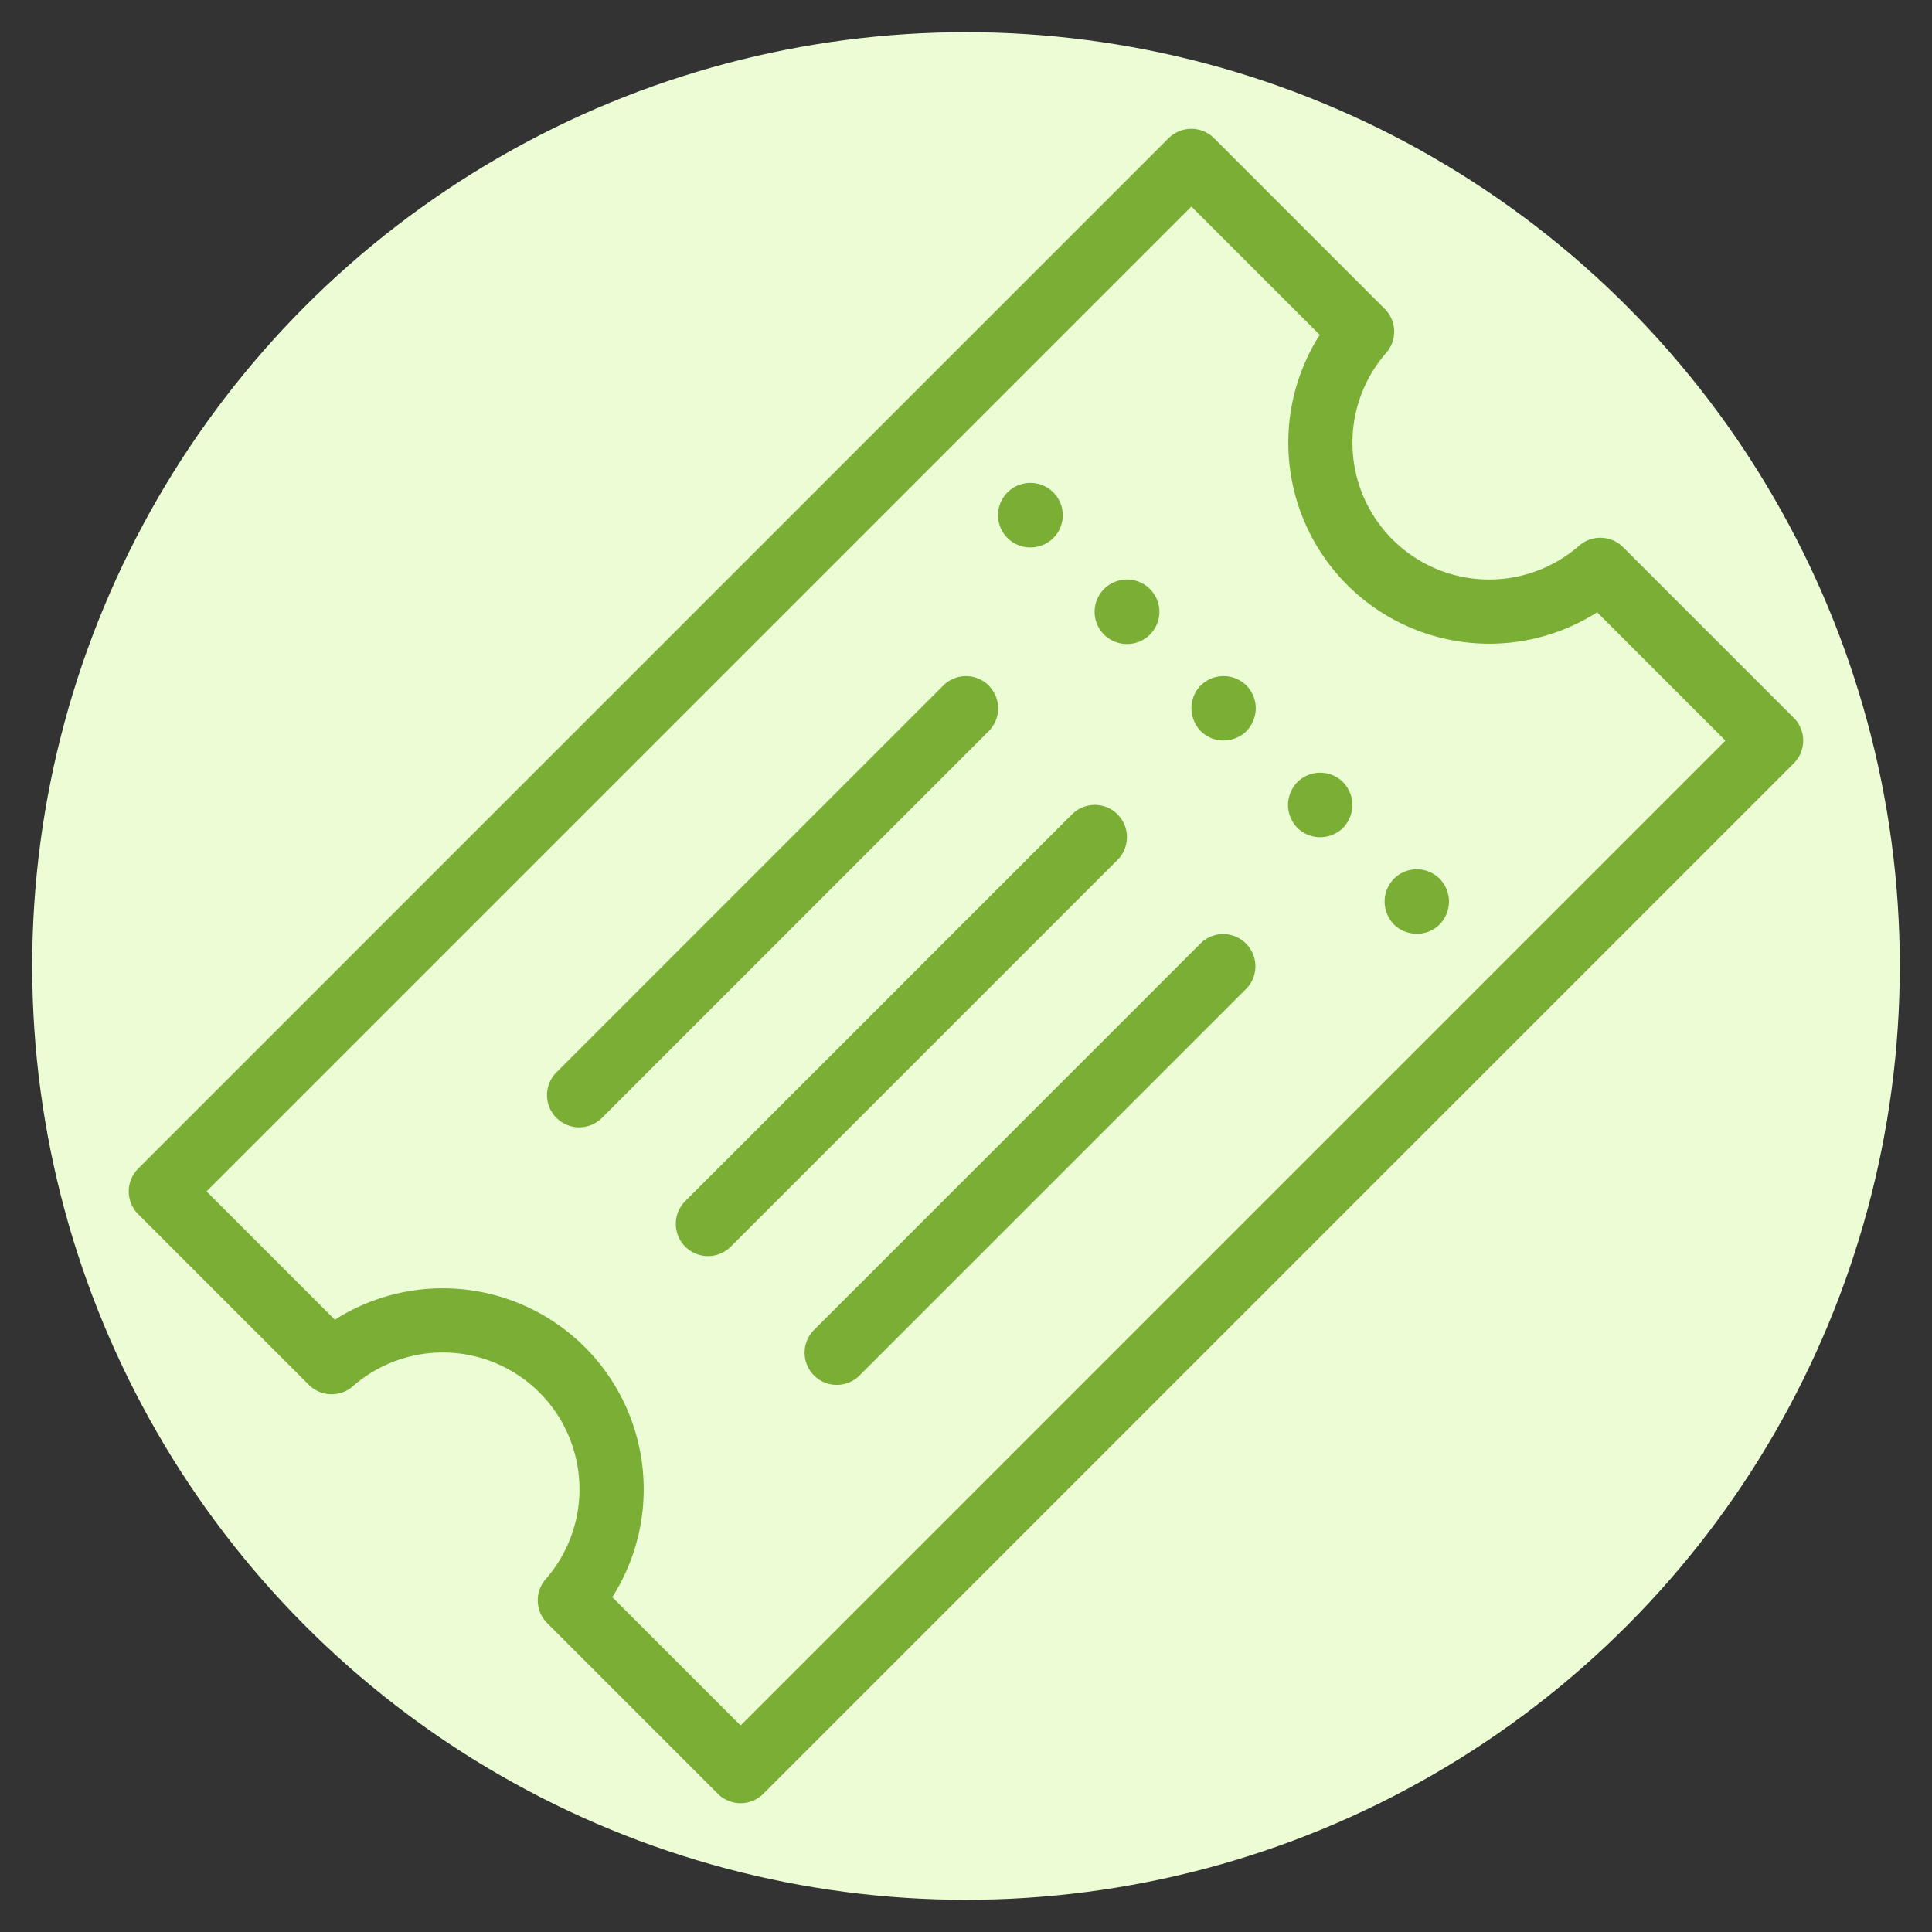
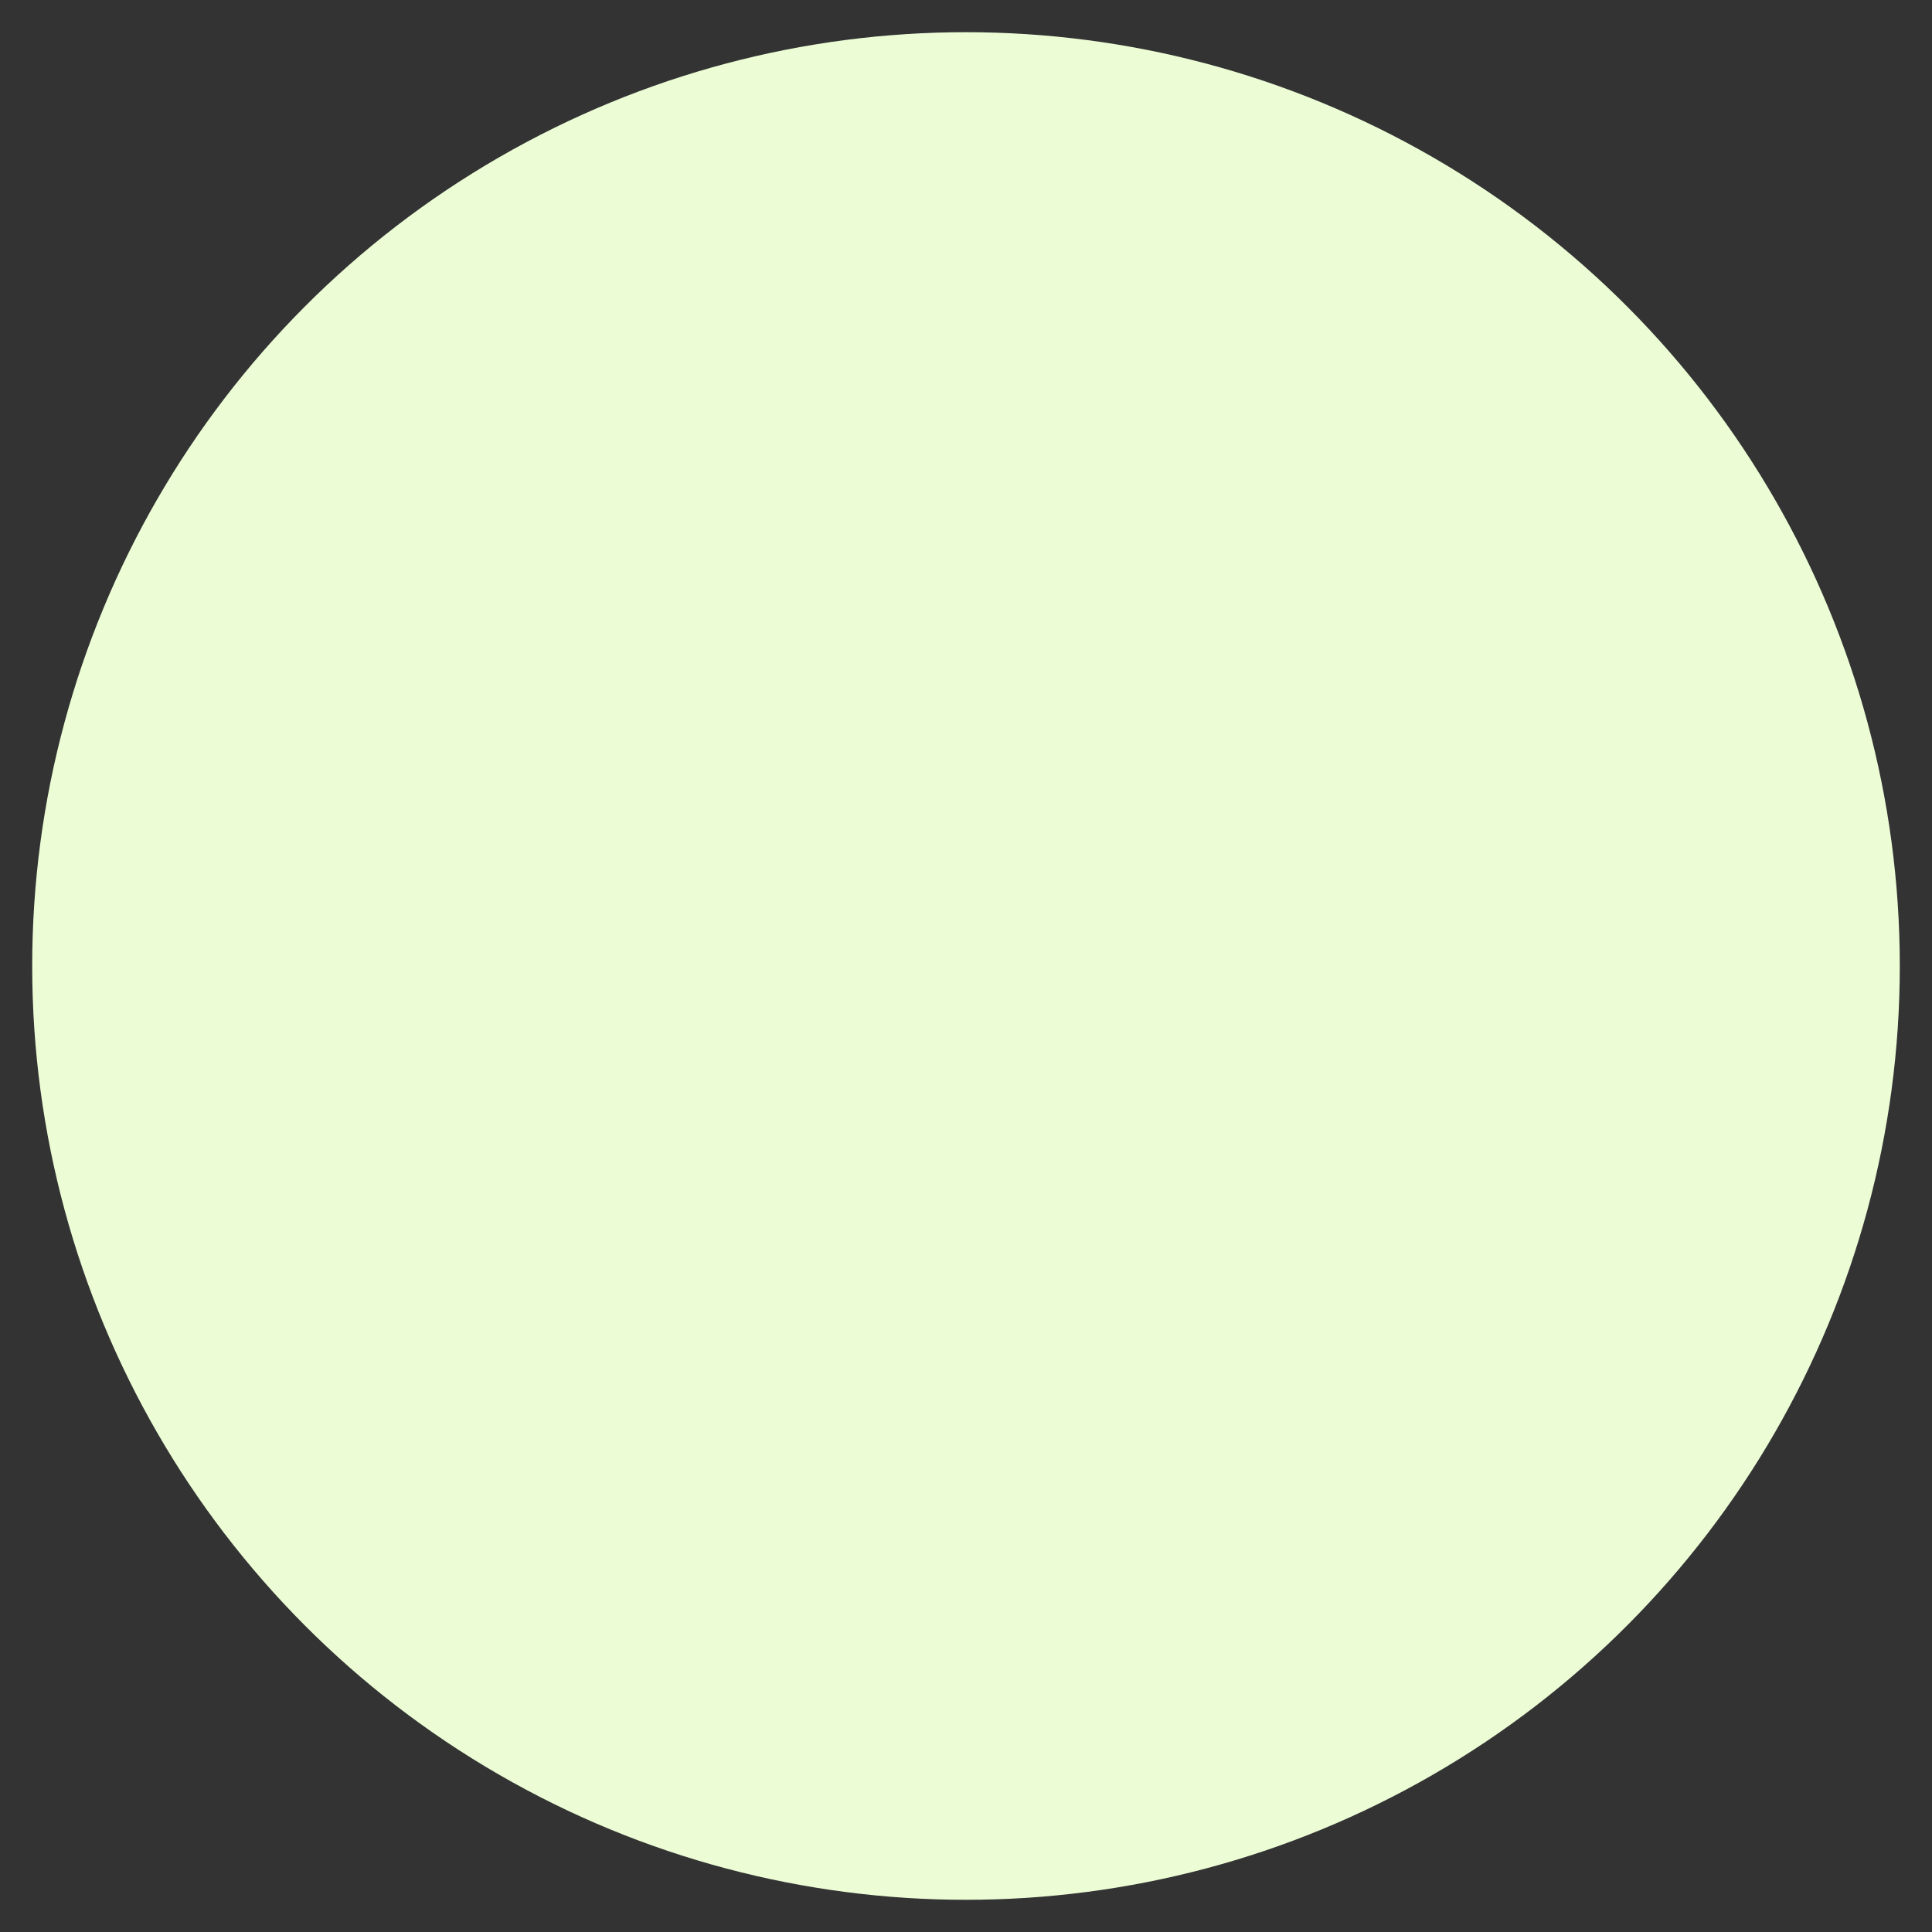
<svg xmlns="http://www.w3.org/2000/svg" width="60" height="60" viewBox="0 0 60 60">
  <rect x="0" y="0" width="60" height="60" fill="#333333" stroke="none" />
  <g id="::ic-services" transform="translate(-1202 -4974)">
    <circle id="Ellipse_4" data-name="Ellipse 4" cx="29" cy="29" r="29" transform="translate(1203 4975)" fill="#ecfdd6" />
-     <path id="Path_5-inner" data-name="Path 5-inner" d="M177.707,396.293l-5.3-5.3a1,1,0,0,0-1.361-.05,4.245,4.245,0,0,1-5.991-5.99,1,1,0,0,0-.05-1.36l-5.3-5.3a1,1,0,0,0-1.414,0l-32,32a1,1,0,0,0,0,1.414l5.3,5.3a1,1,0,0,0,1.361.05,4.245,4.245,0,0,1,5.991,5.99,1,1,0,0,0,.05,1.36l5.3,5.3a1,1,0,0,0,1.414,0l32-32A1,1,0,0,0,177.707,396.293ZM145,427.586l-3.985-3.985a6.241,6.241,0,0,0-8.616-8.616L128.414,411,159,380.414l3.985,3.985a6.241,6.241,0,0,0,8.616,8.616L175.586,397Zm14.29-32.3a1.024,1.024,0,0,0-.29.71,1.042,1.042,0,0,0,.29.71,1.014,1.014,0,0,0,1.42,0A1.042,1.042,0,0,0,161,396a1.024,1.024,0,0,0-.29-.71A1.006,1.006,0,0,0,159.29,395.29ZM157,394a1,1,0,0,0,.71-1.71,1.006,1.006,0,0,0-1.42,0A1,1,0,0,0,157,394Zm-3-3a1,1,0,0,0,.71-1.71,1.006,1.006,0,0,0-1.42,0A1,1,0,0,0,154,391Zm11.29,10.29a1.024,1.024,0,0,0-.29.71,1.042,1.042,0,0,0,.29.71,1.014,1.014,0,0,0,1.42,0A1.042,1.042,0,0,0,167,402a1.024,1.024,0,0,0-.29-.71A1.006,1.006,0,0,0,165.29,401.29Zm-3-3a1.024,1.024,0,0,0-.29.71,1.042,1.042,0,0,0,.29.71,1.014,1.014,0,0,0,1.42,0A1.042,1.042,0,0,0,164,399a1.024,1.024,0,0,0-.29-.71A1.006,1.006,0,0,0,162.29,398.29Zm-9.583-3a1,1,0,0,0-1.414,0l-12,12a1,1,0,1,0,1.414,1.414l12-12A1,1,0,0,0,152.707,395.293Zm4,4a1,1,0,0,0-1.414,0l-12,12a1,1,0,1,0,1.414,1.414l12-12A1,1,0,0,0,156.707,399.293Zm2.586,4-12,12a1,1,0,1,0,1.414,1.414l12-12a1,1,0,0,0-1.414-1.414Z" transform="translate(1080 4600)" fill="#7bae35" />
-     <rect id="Path_5-area" data-name="Path 5-area" width="60" height="60" transform="translate(1202 4974)" fill="none" />
  </g>
</svg>